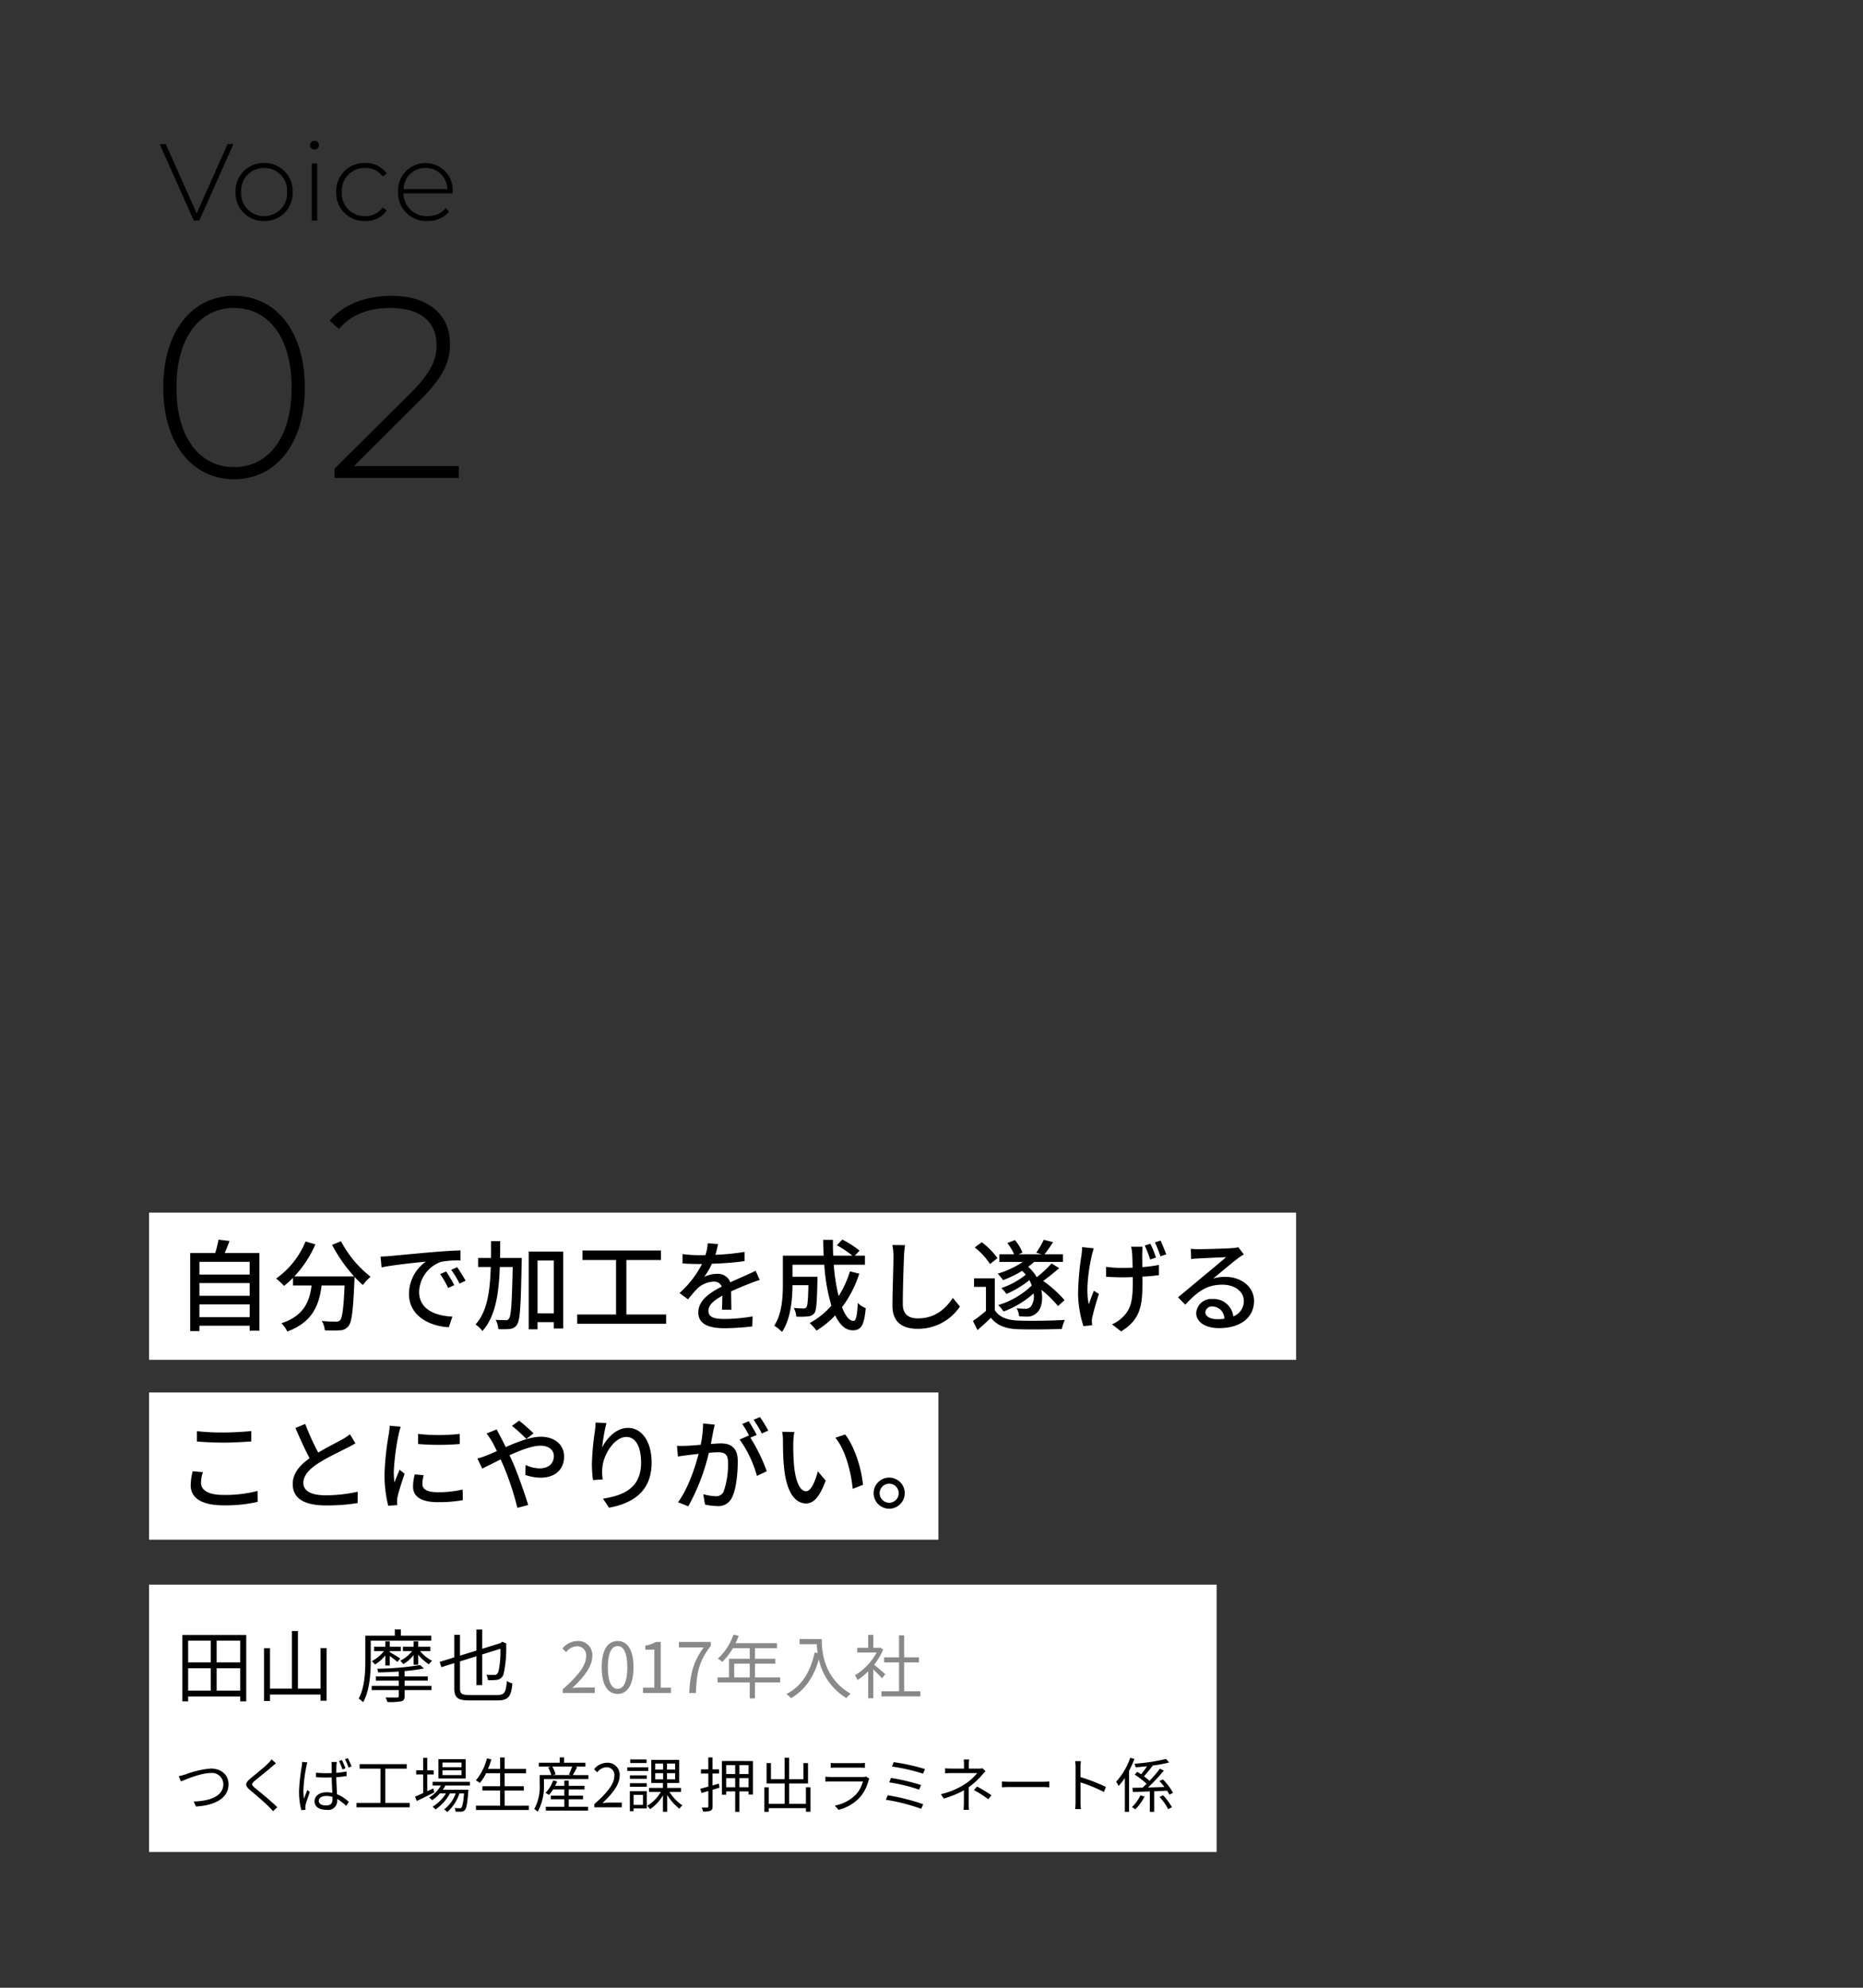
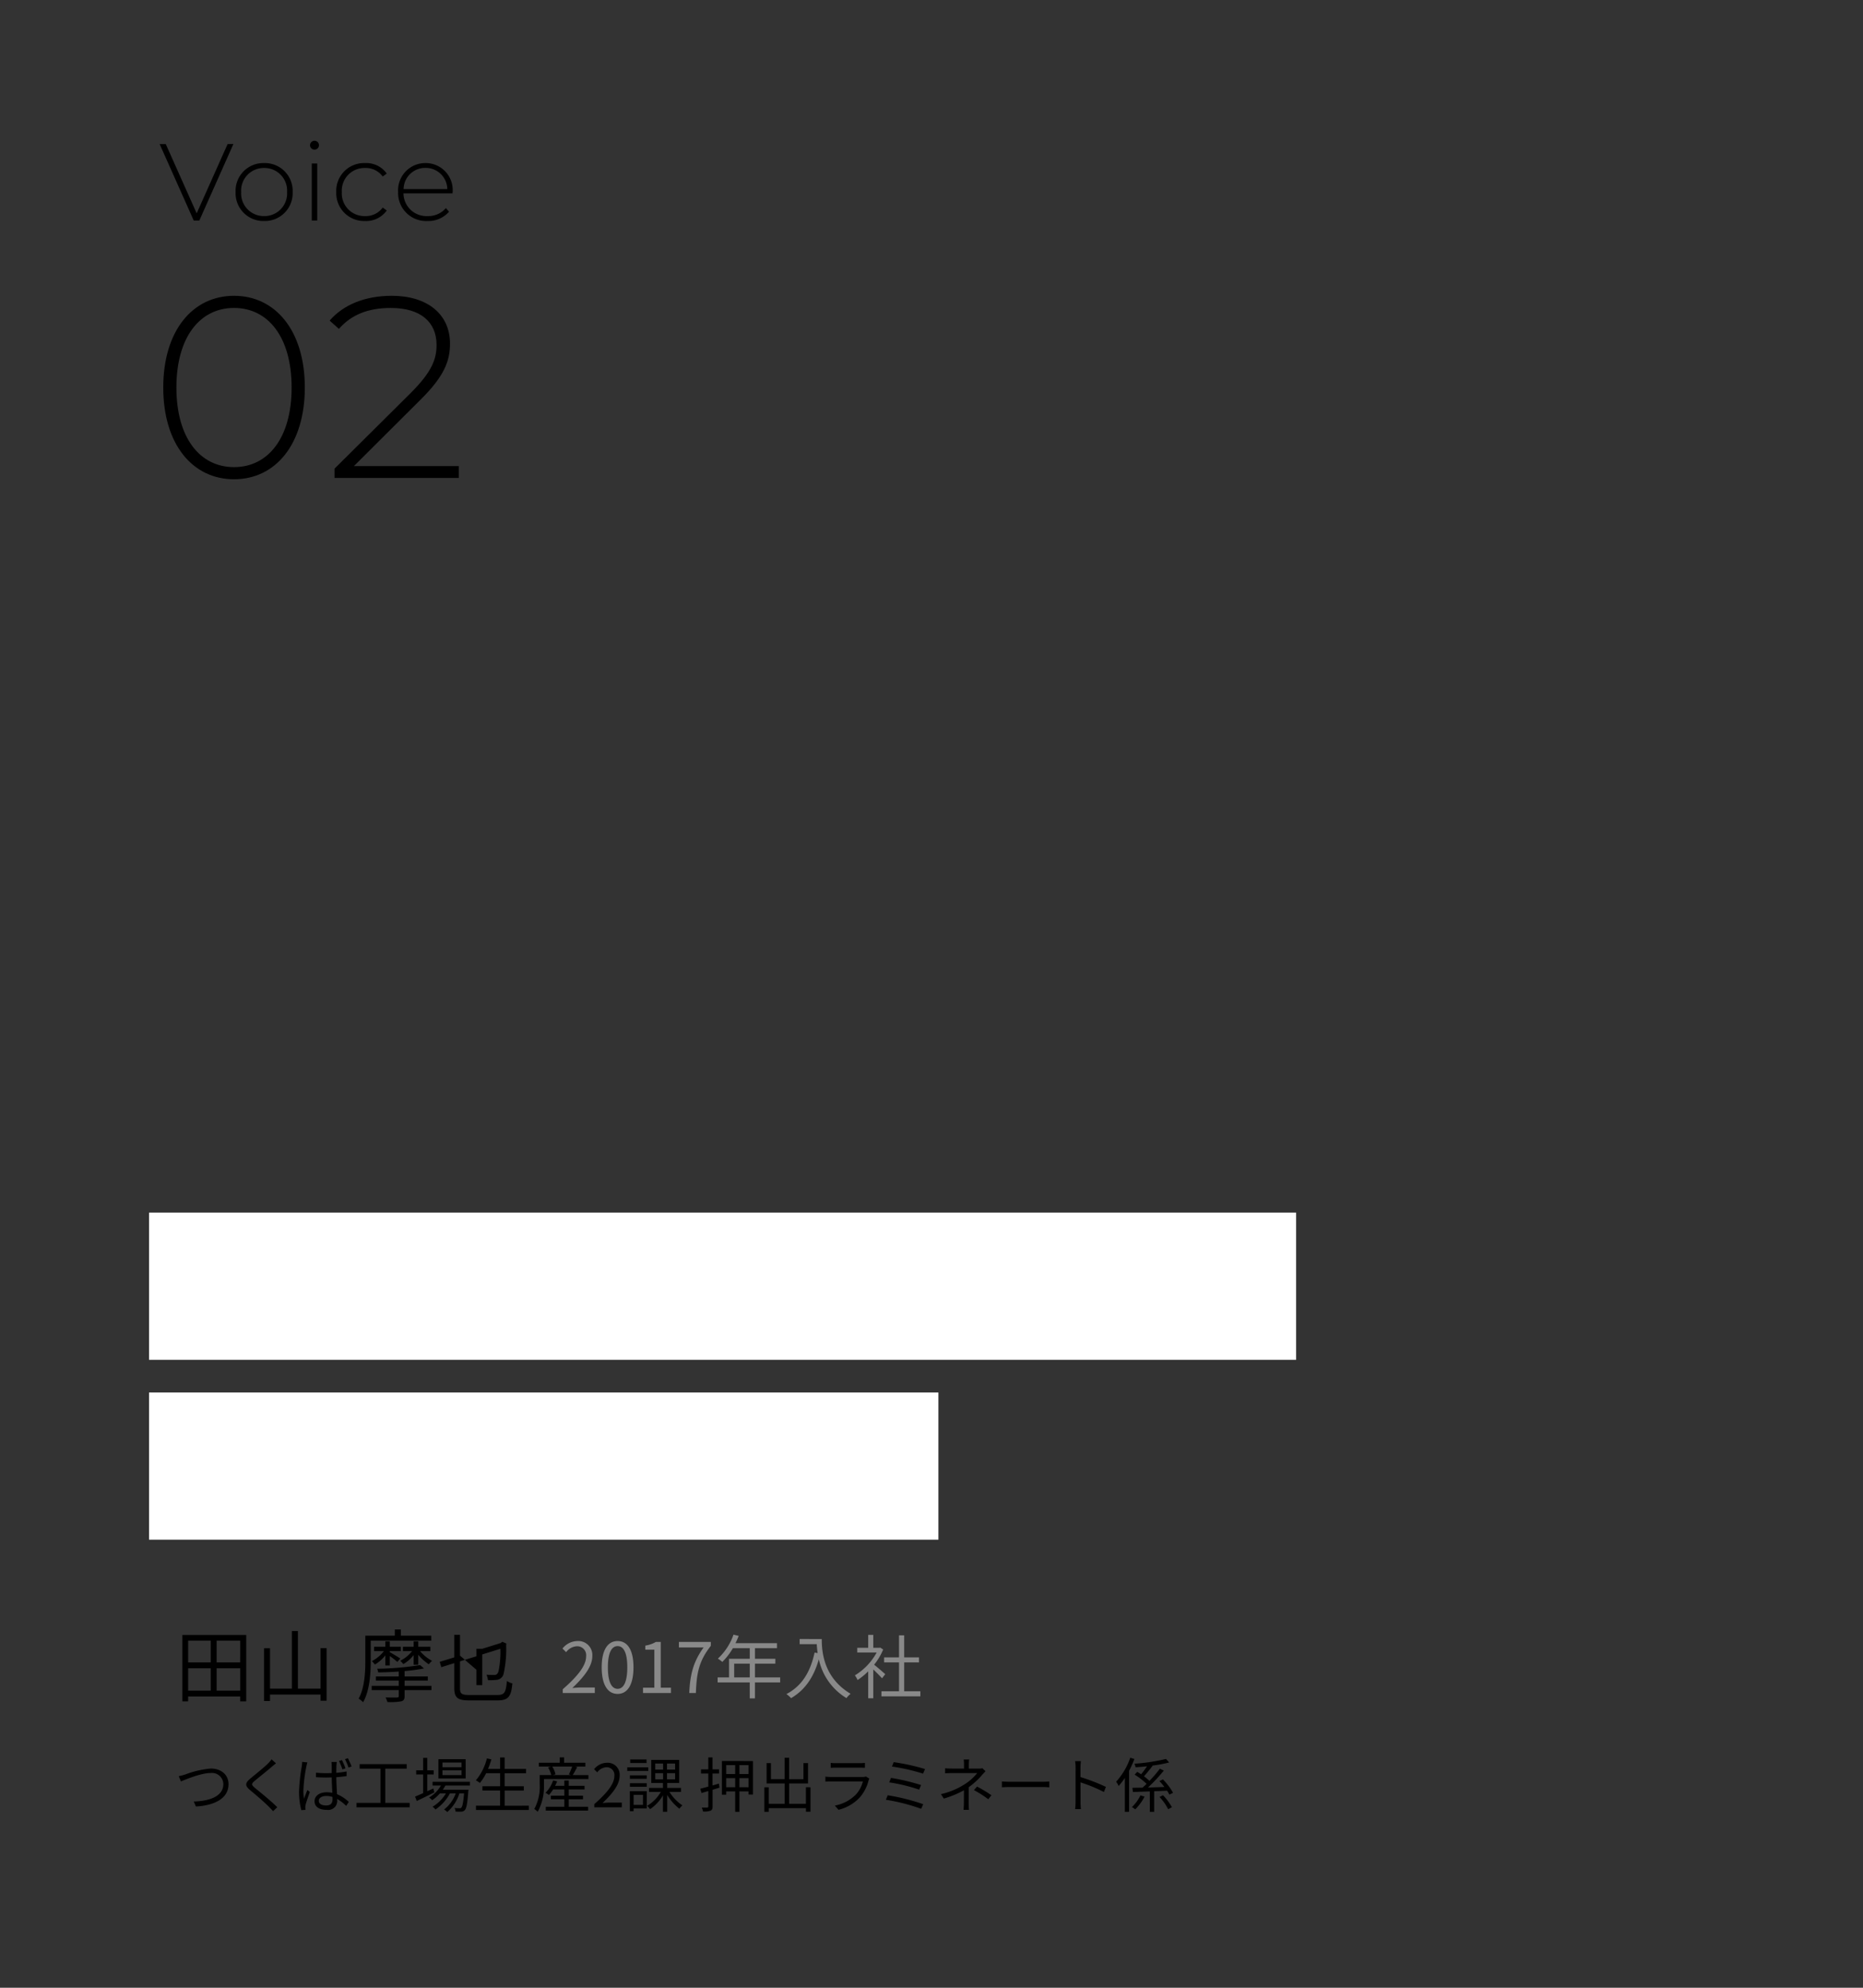
<svg xmlns="http://www.w3.org/2000/svg" id="voice_kosotsu02_img01_text_sp" width="375" height="400" viewBox="0 0 375 400">
  <rect x="0" y="0" width="375" height="400" fill="#333333" stroke="none" />
  <g id="グループ_14855" data-name="グループ 14855">
    <g id="グループ_14853" data-name="グループ 14853">
      <path id="パス_17568" data-name="パス 17568" d="M17.108.26C25.48.26,31.356-6.812,31.356-18.2S25.48-36.66,17.108-36.66,2.86-29.588,2.86-18.2,8.736.26,17.108.26Zm0-2.444c-6.864,0-11.6-5.876-11.6-16.016s4.732-16.016,11.6-16.016S28.7-28.34,28.7-18.2,23.972-2.184,17.108-2.184Zm24.128-.208L54.652-15.756c4.784-4.732,5.928-7.8,5.928-11.284,0-5.928-4.576-9.62-11.7-9.62-5.46,0-9.776,1.82-12.532,4.992L38.22-30c2.5-2.86,5.876-4.212,10.452-4.212,6.032,0,9.2,2.86,9.2,7.436,0,2.756-.832,5.3-5.148,9.62L37.336-1.872V0H62.348V-2.392Z" transform="translate(30 96.184)" />
      <path id="パス_17569" data-name="パス 17569" d="M13.816-15.4,7.59-1.452,1.364-15.4H.132L7,0H8.118l6.864-15.4ZM21.164.088a5.594,5.594,0,0,0,5.742-5.83,5.594,5.594,0,0,0-5.742-5.83,5.594,5.594,0,0,0-5.742,5.83A5.594,5.594,0,0,0,21.164.088Zm0-.99a4.556,4.556,0,0,1-4.62-4.84,4.556,4.556,0,0,1,4.62-4.84,4.556,4.556,0,0,1,4.62,4.84A4.556,4.556,0,0,1,21.164-.9ZM31.306-14.278a.892.892,0,0,0,.9-.9.888.888,0,0,0-.9-.88.906.906,0,0,0-.9.9A.888.888,0,0,0,31.306-14.278ZM30.756,0h1.1V-11.484h-1.1ZM41.492.088a5.092,5.092,0,0,0,4.356-2.112l-.814-.594A4.192,4.192,0,0,1,41.492-.9a4.558,4.558,0,0,1-4.686-4.84,4.558,4.558,0,0,1,4.686-4.84,4.192,4.192,0,0,1,3.542,1.716l.814-.594a5.038,5.038,0,0,0-4.356-2.112,5.6,5.6,0,0,0-5.808,5.83A5.61,5.61,0,0,0,41.492.088ZM59.114-5.786a5.437,5.437,0,0,0-5.478-5.786,5.491,5.491,0,0,0-5.5,5.83A5.638,5.638,0,0,0,54.054.088a5.5,5.5,0,0,0,4.334-1.87l-.638-.726A4.631,4.631,0,0,1,54.076-.9a4.626,4.626,0,0,1-4.862-4.576h9.878C59.092-5.588,59.114-5.7,59.114-5.786ZM53.636-10.6a4.341,4.341,0,0,1,4.4,4.268h-8.8A4.341,4.341,0,0,1,53.636-10.6Z" transform="translate(32 44.385)" />
    </g>
    <g id="グループ_14854" data-name="グループ 14854">
      <path id="パス_17561" data-name="パス 17561" d="M0,0H230.891V29.621H0Z" transform="translate(30 244.018)" fill="#fff" />
      <path id="パス_17562" data-name="パス 17562" d="M0,0H158.891V29.621H0Z" transform="translate(30 280.213)" fill="#fff" />
-       <path id="パス_17563" data-name="パス 17563" d="M0,0H214.891V53.8H0Z" transform="translate(30 318.878)" fill="#fff" />
-       <path id="パス_17564" data-name="パス 17564" d="M5.04,21.8V19.22H15.16V21.8Zm10.12-6.86V17.5H5.04V14.94Zm0-4.28v2.56H5.04V10.66ZM10.12,8.88c.34-.72.66-1.58.98-2.42L8.88,6.2a21.742,21.742,0,0,1-.66,2.68H3.18V24.6H5.04V23.52H15.16v1h1.96V8.88ZM31.74,7.24a30.724,30.724,0,0,0,4.44,6.36H24.14a22.476,22.476,0,0,0,4.24-6.46L26.4,6.56a16.973,16.973,0,0,1-5.92,7.46,13.949,13.949,0,0,1,1.58,1.48,17.044,17.044,0,0,0,1.82-1.62v1.54h3.74c-.42,3.16-1.48,6.08-6.08,7.6a5.871,5.871,0,0,1,1.18,1.66c5.14-1.88,6.42-5.38,6.92-9.26h4.62c-.2,4.64-.46,6.52-.92,7a1.072,1.072,0,0,1-.86.28c-.46,0-1.6-.02-2.82-.14a4.266,4.266,0,0,1,.62,1.88,22.546,22.546,0,0,0,3.1,0,2.156,2.156,0,0,0,1.64-.82c.68-.78.96-3.1,1.22-9.16.02-.18.02-.6.02-.78a18.267,18.267,0,0,0,1.68,1.64,10.229,10.229,0,0,1,1.56-1.66,22.145,22.145,0,0,1-5.96-7.14ZM41.5,9.6l.2,2.18c2.24-.48,6.9-.96,8.92-1.16a8.023,8.023,0,0,0-3.4,6.5c0,4.4,4.1,6.5,8.02,6.7l.72-2.14c-3.3-.14-6.7-1.36-6.7-5a6.631,6.631,0,0,1,4.42-6.02,19.273,19.273,0,0,1,3.9-.28V8.36c-1.38.04-3.38.16-5.52.34-3.68.32-7.24.66-8.7.8C42.96,9.54,42.26,9.58,41.5,9.6Zm13.2,3-1.2.52a18.913,18.913,0,0,1,1.6,2.8l1.24-.56A27.921,27.921,0,0,0,54.7,12.6Zm2.22-.86-1.2.54a18.77,18.77,0,0,1,1.68,2.76l1.22-.58A28.888,28.888,0,0,0,56.92,11.74Zm8.64-1.86c.02-1.1.02-2.24.02-3.38H63.74c0,1.16,0,2.28-.02,3.38H61.14V11.7h2.54c-.14,4.84-.7,8.96-3.06,11.56A6.178,6.178,0,0,1,62,24.58c2.64-2.92,3.32-7.54,3.5-12.88h2.6c-.16,7.2-.32,9.82-.74,10.36a.644.644,0,0,1-.68.34c-.34,0-1.14-.02-2.02-.06a4.159,4.159,0,0,1,.54,1.86,14.563,14.563,0,0,0,2.36-.04,1.84,1.84,0,0,0,1.42-.88c.62-.9.76-3.86.92-12.5.02-.24.02-.9.02-.9ZM73.1,21.02V10.4h3.28V21.02ZM71.32,8.6V24.24H73.1V22.8h3.28v1.28h1.88V8.6ZM90.98,21.26V10.3h6.96V8.38H82.14V10.3H88.9V21.26H81.08v1.86h17.9V21.26ZM109.44,7.08l-2.08-.16a9.96,9.96,0,0,1-.46,2.38c-.4.02-.8.02-1.18.02a25.851,25.851,0,0,1-3.44-.22v1.88c1.12.08,2.5.12,3.34.12h.58a20.1,20.1,0,0,1-4.52,5.84l1.72,1.28a21.751,21.751,0,0,1,1.82-2.14,5.1,5.1,0,0,1,3.32-1.44,1.61,1.61,0,0,1,1.64,1c-2.32,1.18-4.72,2.74-4.72,5.2,0,2.48,2.32,3.18,5.3,3.18a50.93,50.93,0,0,0,5.56-.36l.06-2.02a34.057,34.057,0,0,1-5.56.52c-2.02,0-3.32-.28-3.32-1.64,0-1.18,1.08-2.1,2.8-3.04-.02.98-.04,2.12-.08,2.82h1.9c-.02-.96-.04-2.56-.06-3.7,1.4-.64,2.7-1.16,3.72-1.56.6-.24,1.46-.56,2.04-.74L117,12.46c-.64.32-1.22.58-1.9.88-.94.44-1.96.86-3.2,1.44a2.633,2.633,0,0,0-2.68-1.7,5.874,5.874,0,0,0-2.56.6,16.049,16.049,0,0,0,1.54-2.64,61.8,61.8,0,0,0,6.58-.52V8.66a46.109,46.109,0,0,1-5.88.58C109.16,8.38,109.32,7.64,109.44,7.08Zm26.54,5.5a20.268,20.268,0,0,1-2.28,4.98,38.984,38.984,0,0,1-.98-6.32H139V9.42h-2.04l.96-1.02a21.123,21.123,0,0,0-3.46-2.22l-1.12,1.14a21.423,21.423,0,0,1,3.14,2.1h-3.86q-.09-1.56-.06-3.18H130.6c0,1.06.04,2.14.1,3.18h-8.22v5.66c0,2.58-.14,6.02-1.74,8.42a7.939,7.939,0,0,1,1.56,1.28c1.76-2.58,2.1-6.58,2.12-9.42h3.2c-.06,3.02-.18,4.16-.4,4.44a.712.712,0,0,1-.62.24c-.32,0-1.1-.02-1.92-.1a4.465,4.465,0,0,1,.5,1.74,14.251,14.251,0,0,0,2.36-.04,1.772,1.772,0,0,0,1.28-.64c.42-.56.52-2.28.62-6.62v-.72h-5.02V11.24h6.4a37.583,37.583,0,0,0,1.42,8.24,15.785,15.785,0,0,1-4.36,3.5,9.631,9.631,0,0,1,1.36,1.52,18.381,18.381,0,0,0,3.78-3.06c.9,1.88,2.06,3,3.52,3,1.64,0,2.32-.94,2.62-4.46a4.883,4.883,0,0,1-1.6-1.04c-.12,2.58-.36,3.6-.88,3.6-.84,0-1.62-1.04-2.3-2.74a22.722,22.722,0,0,0,3.48-6.76Zm11.1-5.28-2.56-.02a11.573,11.573,0,0,1,.22,2.32c0,1.92-.2,7.08-.2,9.92,0,3.32,2.04,4.62,5.08,4.62a10.156,10.156,0,0,0,8.5-4.48l-1.42-1.74c-1.44,2.14-3.54,4.12-7.04,4.12-1.74,0-3.04-.72-3.04-2.84,0-2.76.14-7.38.24-9.6A18.243,18.243,0,0,1,147.08,7.3Zm32.1,11.06a24.759,24.759,0,0,0-4.3-3.86c1-.72,2.2-1.68,3.22-2.56l-1.54-.96a22.219,22.219,0,0,1-2.98,2.78,8.1,8.1,0,0,0-1.72-2.1,14.605,14.605,0,0,0,1.18-.98h5.82V9.14h-3.72a25.3,25.3,0,0,0,1.72-2.44L175,6.22a17.249,17.249,0,0,1-1.52,2.6l1.08.32h-4.64l.78-.34a8.3,8.3,0,0,0-1.52-2.52l-1.52.6a9.566,9.566,0,0,1,1.36,2.26h-2.96v1.54h4.72a18.636,18.636,0,0,1-5.06,2.36,10.628,10.628,0,0,1,1.08,1.3,22.568,22.568,0,0,0,3.84-1.86,6.6,6.6,0,0,1,.74.76,15.667,15.667,0,0,1-4.92,2.7,6.463,6.463,0,0,1,1.02,1.18,19.445,19.445,0,0,0,4.62-2.78,6.381,6.381,0,0,1,.48,1.08,16.53,16.53,0,0,1-6.76,3.94,6.665,6.665,0,0,1,1.08,1.3,18.758,18.758,0,0,0,6.04-3.64,3.338,3.338,0,0,1-.58,2.68,1.373,1.373,0,0,1-1.16.4,14.008,14.008,0,0,1-1.68-.1,3.746,3.746,0,0,1,.52,1.62c.52.04,1.06.06,1.46.06a2.63,2.63,0,0,0,2.06-.74c.96-.74,1.36-2.64.94-4.66a21.983,21.983,0,0,1,3.36,3.28Zm-13.5-8.44a14.867,14.867,0,0,0-3.16-3.2L161.1,7.76a14.281,14.281,0,0,1,3.08,3.34Zm-.54,4.06h-4.18V15.7h2.4v4.82a27.579,27.579,0,0,1-2.62,2.04l.92,1.84c.98-.86,1.86-1.66,2.7-2.48,1.22,1.54,2.94,2.2,5.42,2.3,2.32.08,6.56.04,8.86-.06a8.1,8.1,0,0,1,.6-1.82c-2.54.18-7.18.24-9.44.14-2.22-.1-3.8-.72-4.66-2.1Zm29.74-6.36h-2.3a8.786,8.786,0,0,1,.2,1.26c.04.54.08,1.74.1,2.96-.74.02-1.5.04-2.2.04a21.9,21.9,0,0,1-3.14-.22v2c.92.06,2.26.12,3.18.12.72,0,1.46-.02,2.2-.04v.64c0,3.64-.2,5.7-2.08,7.44a7.08,7.08,0,0,1-2.1,1.42l1.82,1.42c4.14-2.5,4.3-5.62,4.3-10.26v-.76c1.24-.06,2.4-.18,3.32-.3V11.28a27.265,27.265,0,0,1-3.34.44c-.02-1.2-.04-2.4-.02-2.84Q194.85,8.19,194.88,7.62Zm-9.82.32-2.34-.24a14.47,14.47,0,0,1-.12,1.52,55.018,55.018,0,0,0-.7,7.98,22.8,22.8,0,0,0,1.08,6.4l1.76-.18c-.02-.24-.06-.54-.06-.76a3.146,3.146,0,0,1,.1-.92c.24-1.06.8-3.1,1.32-4.62l-1.02-.64c-.36.88-.76,1.98-1.02,2.74-.68-2.94.02-7.24.6-9.84C184.76,8.98,184.92,8.36,185.06,7.94Zm11.4-.92-1.14.36a23.6,23.6,0,0,1,1.1,2.82l1.16-.4A20.707,20.707,0,0,0,196.46,7.02Zm2.04-.64-1.14.38a21.778,21.778,0,0,1,1.12,2.78l1.16-.38C199.36,8.38,198.88,7.14,198.5,6.38Zm9.02,14.4a1.329,1.329,0,0,1,1.46-1.14,2.457,2.457,0,0,1,2.36,2.48,10.658,10.658,0,0,1-1.42.08C208.5,22.2,207.52,21.66,207.52,20.78ZM204.6,8.04l.06,2.06c.46-.06.98-.1,1.48-.12,1.04-.06,4.5-.22,5.56-.26-1,.88-3.32,2.8-4.44,3.72-1.18.98-3.68,3.08-5.24,4.36l1.46,1.48c2.36-2.52,4.24-4.02,7.44-4.02,2.5,0,4.34,1.36,4.34,3.24a3.249,3.249,0,0,1-2.12,3.14,3.947,3.947,0,0,0-4.16-3.5,3.041,3.041,0,0,0-3.3,2.82c0,1.82,1.84,3.04,4.6,3.04,4.5,0,7.04-2.28,7.04-5.46,0-2.8-2.48-4.86-5.82-4.86a8.286,8.286,0,0,0-2.4.34c1.42-1.16,3.88-3.24,4.9-4,.42-.32.84-.6,1.26-.86l-1.1-1.44a5.963,5.963,0,0,1-1.28.18c-1.08.1-5.64.22-6.68.22A14.527,14.527,0,0,1,204.6,8.04ZM4.54,44.74v2.08c1.6.12,3.34.22,5.38.22,1.86,0,4.18-.14,5.56-.24V44.72C14,44.86,11.84,45,9.9,45A45.92,45.92,0,0,1,4.54,44.74Zm1.2,8.24L3.68,52.8a12.251,12.251,0,0,0-.4,2.82c0,2.62,2.32,4.04,6.62,4.04a28.645,28.645,0,0,0,6.86-.7l-.02-2.2a25.654,25.654,0,0,1-6.92.8c-3.06,0-4.46-1-4.46-2.42A7.129,7.129,0,0,1,5.74,52.98Zm20.6-9.7-1.98.82c.94,2.14,1.94,4.4,2.86,6.08-2.04,1.44-3.4,3.08-3.4,5.2,0,3.2,2.84,4.3,6.7,4.3a38.183,38.183,0,0,0,6.36-.48l.02-2.28a29.8,29.8,0,0,1-6.46.72c-2.98,0-4.48-.92-4.48-2.48,0-1.46,1.12-2.72,2.88-3.88,1.9-1.24,4.56-2.48,5.88-3.16.64-.32,1.2-.62,1.72-.94l-1.1-1.82a11.09,11.09,0,0,1-1.6,1.06c-1.04.58-3.02,1.56-4.78,2.62A46.729,46.729,0,0,1,26.34,43.28Zm22.7,2,.02,2.04a50.973,50.973,0,0,0,8.38,0V45.28A36.856,36.856,0,0,1,49.04,45.28Zm1.14,8.32-1.8-.16a10.13,10.13,0,0,0-.34,2.46c0,1.94,1.56,3.12,4.96,3.12a27.44,27.44,0,0,0,5.06-.4l-.04-2.14a21.477,21.477,0,0,1-4.98.54c-2.42,0-3.12-.74-3.12-1.64A6.948,6.948,0,0,1,50.18,53.6Zm-4.62-9.76-2.22-.2a14.538,14.538,0,0,1-.18,1.66,57.715,57.715,0,0,0-.86,7.98,25.415,25.415,0,0,0,.74,6.46l1.82-.12c-.02-.24-.04-.54-.04-.74a3.91,3.91,0,0,1,.1-.92c.2-1,.9-3.14,1.42-4.66l-1-.8c-.32.74-.72,1.72-1.06,2.54a19.735,19.735,0,0,1-.12-2.14,47.964,47.964,0,0,1,.98-7.54A14.344,14.344,0,0,1,45.56,43.84ZM70.84,46.3l1.46-1.12c-.72-.74-2.22-2.02-2.9-2.56l-1.46,1.04A30.04,30.04,0,0,1,70.84,46.3Zm-5.96-1.92-2.04.82a17.927,17.927,0,0,1,1.06,1.56c.32.56.66,1.24,1.02,1.98-.76.34-1.46.64-2.12.9a13.341,13.341,0,0,1-1.8.6l.96,2.02c.88-.4,2.22-1.1,3.72-1.84l.66,1.5a58.178,58.178,0,0,1,2.7,8.24l2.18-.56c-.68-2.24-2.06-6.18-3.08-8.54-.22-.48-.44-.98-.68-1.48,2.24-1.02,4.58-1.92,6.24-1.92,1.76,0,2.68.96,2.68,2.08,0,1.44-.98,2.48-2.88,2.48a6.874,6.874,0,0,1-2.8-.68l-.06,2a9.366,9.366,0,0,0,3.04.56c3.08,0,4.76-1.76,4.76-4.28,0-2.24-1.78-3.96-4.68-3.96-2.08,0-4.66,1.02-7.06,2.08-.38-.76-.74-1.48-1.08-2.12C65.42,45.46,65.04,44.72,64.88,44.38ZM86.96,43.1,84.78,43a17.37,17.37,0,0,1-.16,1.9,52.772,52.772,0,0,0-.58,6.44,25.14,25.14,0,0,0,.22,3.24l1.96-.14a9.262,9.262,0,0,1-.08-2.3c.18-2.64,2.4-6.24,4.84-6.24,1.9,0,2.96,2.04,2.96,5.16,0,4.96-3.28,6.58-7.66,7.26l1.2,1.82c5.1-.94,8.58-3.5,8.58-9.08,0-4.3-2.02-6.98-4.74-6.98-2.42,0-4.34,2.14-5.22,3.96A38.709,38.709,0,0,1,86.96,43.1Zm21.8.32-2.34-.24a22.454,22.454,0,0,1-.48,4.3c-1.12.1-2.2.18-2.84.2-.68.02-1.28.04-1.94,0l.2,2.16c.54-.1,1.48-.22,1.98-.28.46-.06,1.28-.16,2.18-.26-.7,2.72-2.14,7.04-4.14,9.74l2.06.82a41.761,41.761,0,0,0,4.14-10.76c.74-.08,1.4-.12,1.82-.12,1.26,0,2.04.3,2.04,2.02a16.484,16.484,0,0,1-.88,5.88,1.607,1.607,0,0,1-1.64.94,10.563,10.563,0,0,1-2.46-.4l.34,2.08a11.062,11.062,0,0,0,2.38.3,2.988,2.988,0,0,0,3.08-1.76c.84-1.68,1.14-4.9,1.14-7.26,0-2.8-1.48-3.58-3.4-3.58-.46,0-1.2.04-2.02.12.18-.94.36-1.9.48-2.52C108.56,44.36,108.66,43.84,108.76,43.42Zm9.12-1.52-1.3.54a20.193,20.193,0,0,1,1.66,2.76l1.3-.58A31.034,31.034,0,0,0,117.88,41.9Zm-2.28.84-1.3.54a18.123,18.123,0,0,1,1.42,2.44c-.02-.04-.06-.08-.08-.12l-1.86.82a23.081,23.081,0,0,1,3.48,7.32l1.98-.94a34.987,34.987,0,0,0-3.3-6.76l1.28-.54A29.3,29.3,0,0,0,115.6,42.74Zm9.18,2.16-2.44-.04a10.232,10.232,0,0,1,.16,1.88c0,1.2.02,3.6.22,5.36.54,5.26,2.4,7.18,4.42,7.18,1.46,0,2.7-1.18,3.96-4.6l-1.58-1.86c-.46,1.82-1.34,4-2.34,4-1.34,0-2.16-2.12-2.46-5.26a44.778,44.778,0,0,1-.14-4.5A16.372,16.372,0,0,1,124.78,44.9Zm10.24.5-1.98.66c2.02,2.4,3.16,6.84,3.5,10.28l2.06-.8C138.34,52.3,136.86,47.72,135.02,45.4Zm8.86,8.68a3.13,3.13,0,1,0,0,6.26,3.13,3.13,0,0,0,0-6.26Zm0,5.06a1.92,1.92,0,1,1,1.92-1.92A1.92,1.92,0,0,1,143.88,59.14Z" transform="translate(35.102 243.262)" />
-       <path id="パス_17565" data-name="パス 17565" d="M8.5-1.072v-4.5h4.752v4.5Zm-5.728-4.5H7.312v4.5H2.768ZM7.312-11.12v4.368H2.768V-11.12Zm5.936,4.368H8.5V-11.12h4.752ZM1.6-12.272V1.088H2.768V.112h10.48v.976h1.216v-13.36ZM29.424-9.616v8.144h-4.56V-13.056H23.648V-1.472h-4.4V-9.6h-1.2V1.024h1.2v-1.3H29.424V.96H30.64V-9.616ZM49.088-6.272V-8.288a9.443,9.443,0,0,0,2.128,1.92,4.562,4.562,0,0,1,.656-.7,7.976,7.976,0,0,1-2.416-1.952H51.52V-9.9H49.088v-1.088H48.16V-9.9H46v.88h1.84a6.783,6.783,0,0,1-2.384,1.936,4.933,4.933,0,0,1,.624.672,7.056,7.056,0,0,0,2.08-1.808v1.952Zm-5.728.144v-1.9a16.066,16.066,0,0,1,1.52,1.184l.592-.688c-.32-.224-1.616-1.008-2.112-1.28v-.208h2.208V-9.9H43.36v-1.088h-.9V-9.9H40.192v.88h1.984a7.3,7.3,0,0,1-2.432,2.016,3.539,3.539,0,0,1,.608.688,7.358,7.358,0,0,0,2.112-1.856v2.048ZM51.7-11.12v-1.008H45.584v-1.248H44.368v1.248H38.432v4.976c0,2.3-.112,5.456-1.344,7.7a4.217,4.217,0,0,1,.9.72c1.36-2.4,1.536-5.968,1.536-8.416V-11.12Zm-5.36,8.032h4.672V-3.92H46.336V-5.008a34.116,34.116,0,0,0,3.9-.528l-.768-.672a60.987,60.987,0,0,1-8.656.736,2.412,2.412,0,0,1,.208.736c1.312-.016,2.752-.08,4.144-.176v.992H40.56v.832h4.608v1.056H39.712v.848h5.456v1.2c0,.224-.1.288-.352.3-.272.016-1.28.016-2.3-.016a7.452,7.452,0,0,1,.368.928,12.967,12.967,0,0,0,2.768-.144c.512-.128.688-.416.688-1.056V-1.184h5.408v-.848H46.336ZM59.36-.192c-1.552,0-1.872-.272-1.872-1.392V-6.96L60.8-7.984v5.808h1.168V-8.352l3.648-1.136a18.837,18.837,0,0,1-.368,4.512c-.208.64-.48.752-.832.752-.288,0-1.04,0-1.6-.048a3.338,3.338,0,0,1,.3,1.1,11.79,11.79,0,0,0,1.872-.08,1.571,1.571,0,0,0,1.28-1.2,23.124,23.124,0,0,0,.512-5.856l.064-.224-.832-.368-.24.176-.1.08L61.968-9.488V-13.36H60.8v4.224L57.488-8.112V-12.3H56.336V-7.76l-2.928.9.32,1.072,2.608-.816v4.992c0,2,.7,2.512,3.072,2.512h5.6c2.3,0,2.784-.848,3.024-3.424a3.735,3.735,0,0,1-1.1-.48C66.72-.72,66.48-.192,64.992-.192Z" transform="translate(35.102 341.279)" />
+       <path id="パス_17565" data-name="パス 17565" d="M8.5-1.072v-4.5h4.752v4.5Zm-5.728-4.5H7.312v4.5H2.768ZM7.312-11.12v4.368H2.768V-11.12Zm5.936,4.368H8.5V-11.12h4.752ZM1.6-12.272V1.088H2.768V.112h10.48v.976h1.216v-13.36ZM29.424-9.616v8.144h-4.56V-13.056H23.648V-1.472h-4.4V-9.6h-1.2V1.024h1.2v-1.3H29.424V.96H30.64V-9.616ZM49.088-6.272V-8.288a9.443,9.443,0,0,0,2.128,1.92,4.562,4.562,0,0,1,.656-.7,7.976,7.976,0,0,1-2.416-1.952H51.52V-9.9H49.088v-1.088H48.16V-9.9H46v.88h1.84a6.783,6.783,0,0,1-2.384,1.936,4.933,4.933,0,0,1,.624.672,7.056,7.056,0,0,0,2.08-1.808v1.952Zm-5.728.144v-1.9a16.066,16.066,0,0,1,1.52,1.184l.592-.688c-.32-.224-1.616-1.008-2.112-1.28v-.208h2.208V-9.9H43.36v-1.088h-.9V-9.9H40.192v.88h1.984a7.3,7.3,0,0,1-2.432,2.016,3.539,3.539,0,0,1,.608.688,7.358,7.358,0,0,0,2.112-1.856v2.048ZM51.7-11.12v-1.008H45.584v-1.248H44.368v1.248H38.432v4.976c0,2.3-.112,5.456-1.344,7.7a4.217,4.217,0,0,1,.9.72c1.36-2.4,1.536-5.968,1.536-8.416V-11.12Zm-5.36,8.032h4.672V-3.92H46.336V-5.008a34.116,34.116,0,0,0,3.9-.528l-.768-.672a60.987,60.987,0,0,1-8.656.736,2.412,2.412,0,0,1,.208.736c1.312-.016,2.752-.08,4.144-.176v.992H40.56v.832h4.608v1.056H39.712v.848h5.456v1.2c0,.224-.1.288-.352.3-.272.016-1.28.016-2.3-.016a7.452,7.452,0,0,1,.368.928,12.967,12.967,0,0,0,2.768-.144c.512-.128.688-.416.688-1.056V-1.184h5.408v-.848H46.336ZM59.36-.192c-1.552,0-1.872-.272-1.872-1.392V-6.96L60.8-7.984v5.808h1.168V-8.352l3.648-1.136a18.837,18.837,0,0,1-.368,4.512c-.208.64-.48.752-.832.752-.288,0-1.04,0-1.6-.048a3.338,3.338,0,0,1,.3,1.1,11.79,11.79,0,0,0,1.872-.08,1.571,1.571,0,0,0,1.28-1.2,23.124,23.124,0,0,0,.512-5.856l.064-.224-.832-.368-.24.176-.1.08L61.968-9.488H60.8v4.224L57.488-8.112V-12.3H56.336V-7.76l-2.928.9.32,1.072,2.608-.816v4.992c0,2,.7,2.512,3.072,2.512h5.6c2.3,0,2.784-.848,3.024-3.424a3.735,3.735,0,0,1-1.1-.48C66.72-.72,66.48-.192,64.992-.192Z" transform="translate(35.102 341.279)" />
      <path id="パス_17566" data-name="パス 17566" d="M.616,0H7.07V-1.106H4.228c-.518,0-1.148.056-1.68.1C4.956-3.29,6.566-5.376,6.566-7.42a2.815,2.815,0,0,0-2.982-3.038A3.925,3.925,0,0,0,.56-8.946l.742.728A2.874,2.874,0,0,1,3.43-9.408a1.8,1.8,0,0,1,1.89,2.03c0,1.764-1.484,3.808-4.7,6.622ZM11.662.182c1.946,0,3.192-1.778,3.192-5.348s-1.246-5.292-3.192-5.292S8.456-8.736,8.456-5.166,9.7.182,11.662.182Zm0-1.022c-1.176,0-1.96-1.3-1.96-4.326,0-3,.784-4.27,1.96-4.27s1.946,1.274,1.946,4.27C13.608-2.142,12.824-.84,11.662-.84Zm5.11.84H22.4V-1.064H20.342v-9.212h-.98a6.182,6.182,0,0,1-2.128.742v.812h1.82v7.658H16.772Zm9.31,0h1.33c.154-4.018.6-6.412,3.01-9.492v-.784H24V-9.17h4.97C26.964-6.37,26.25-3.892,26.082,0Zm9.044-3.136V-5.908h3.136v2.772Zm9.254,0H39.312V-5.908h4.1v-.98h-4.1V-9.016h4.424v-1.008H35.392c.224-.476.448-.98.644-1.47l-1.05-.252a11.847,11.847,0,0,1-3.15,4.83,6.444,6.444,0,0,1,.9.658A12.935,12.935,0,0,0,34.86-9.016h3.4v2.128H34.09v3.752h-2.3v1.008h6.468V1.078h1.05V-2.128H44.38Zm3.92-7.728v1.036h3.444c.028.532.084,1.148.182,1.792l-.616-.1C50.456-4.214,48.734-1.4,45.64.21a6.814,6.814,0,0,1,.938.826C49.364-.6,51.128-3.15,52.164-6.776a12.081,12.081,0,0,0,5.558,7.8,4.947,4.947,0,0,1,.84-.868c-5.488-3.262-5.81-8.54-5.81-11.018Zm17.234,7.07c-.35-.308-1.582-1.386-2.24-1.9a12.58,12.58,0,0,0,1.82-3.052l-.588-.392-.182.042H63.126v-2.6H62.1v2.6h-2.2v.952H63.8a12.144,12.144,0,0,1-4.382,4.592,4.709,4.709,0,0,1,.546.938A13.22,13.22,0,0,0,62.1-4.368V1.064h1.022v-5.8c.63.588,1.4,1.372,1.764,1.778ZM69.342-.35V-6.16h2.982V-7.168H69.342v-4.438H68.306v4.438h-3V-6.16h3V-.35H64.764V.672H72.6V-.35Z" transform="translate(112.658 340.688)" fill="#898989" />
      <path id="パス_17567" data-name="パス 17567" d="M.876-6.264,1.32-5.208C2.268-5.592,5.328-6.9,7.3-6.9A2.282,2.282,0,0,1,9.852-4.656c0,2.46-2.808,3.408-5.952,3.492l.432,1c3.7-.2,6.564-1.6,6.564-4.464C10.9-6.648,9.312-7.8,7.32-7.8A19.107,19.107,0,0,0,2.2-6.612,11.973,11.973,0,0,1,.876-6.264ZM20.448-8.856l-.888-.792a5.682,5.682,0,0,1-.684.8c-.816.828-2.64,2.268-3.54,3.024-1.08.912-1.224,1.428-.084,2.376,1.116.924,2.94,2.484,3.78,3.348.3.288.576.588.828.876l.852-.792C19.44-1.284,17.316-3,16.224-3.888c-.768-.648-.756-.84-.036-1.452.888-.744,2.616-2.112,3.432-2.832C19.824-8.34,20.2-8.652,20.448-8.856Zm8.616,7.548c0-.588.636-.972,1.524-.972a3.809,3.809,0,0,1,1.236.192c.012.156.012.288.012.408,0,.8-.3,1.308-1.308,1.308C29.664-.372,29.064-.7,29.064-1.308ZM32.7-9.12H31.62c.024.216.048.54.048.744v1.488c-.384.012-.756.024-1.14.024-.7,0-1.344-.036-2.028-.1v.9c.708.048,1.332.072,2.016.072.384,0,.768-.012,1.152-.024.012,1,.084,2.172.12,3.1a5.5,5.5,0,0,0-1.116-.108c-1.572,0-2.46.8-2.46,1.8,0,1.08.876,1.74,2.484,1.74A1.811,1.811,0,0,0,32.772-1.44v-.24A9.762,9.762,0,0,1,34.584-.288l.516-.8A7.844,7.844,0,0,0,32.736-2.64c-.048-1.008-.132-2.208-.144-3.42.72-.048,1.416-.12,2.076-.228v-.924a20.263,20.263,0,0,1-2.076.276c0-.564.012-1.128.024-1.452A5.265,5.265,0,0,1,32.7-9.12Zm-5.928.084-1.056-.1a7.189,7.189,0,0,1-.072.864,37.141,37.141,0,0,0-.552,5.04,14.6,14.6,0,0,0,.456,3.8l.84-.06C26.376.384,26.364.2,26.352.1a2.906,2.906,0,0,1,.048-.54c.132-.588.576-1.824.864-2.652l-.492-.384c-.2.48-.492,1.212-.684,1.764a11.3,11.3,0,0,1-.12-1.68,29.922,29.922,0,0,1,.6-4.836A6.067,6.067,0,0,1,26.772-9.036Zm6.96-.468-.588.18a18.012,18.012,0,0,1,.684,1.7l.612-.216A17.4,17.4,0,0,0,33.732-9.5Zm1.2-.372-.588.192A13.319,13.319,0,0,1,35.052-8l.612-.216C35.484-8.7,35.16-9.432,34.932-9.876ZM42.456-.888V-7.776h4.308v-.912h-9.48v.912h4.2V-.888H36.66V0h10.7V-.888ZM57.8-8.064h-3.84v-.948H57.8Zm0,1.584h-3.84v-.96H57.8Zm.828-3.2H53.148v3.876h5.484Zm-6.5,5.892L50.9-3.24V-6.612h1.3v-.84H50.9v-2.5h-.828v2.5h-1.4v.84h1.4v3.756c-.612.276-1.176.516-1.632.708l.348.876C49.8-1.752,51.108-2.388,52.32-3Zm7.356-.588v-.756H51.972v.756h1.68a6.8,6.8,0,0,1-2.376,2.4,3.911,3.911,0,0,1,.612.552A8.232,8.232,0,0,0,53.448-2.8H54.66a7.919,7.919,0,0,1-2.7,2.688,2.36,2.36,0,0,1,.588.552A9.063,9.063,0,0,0,55.464-2.8h1.164a7.058,7.058,0,0,1-2.34,3.24,2.72,2.72,0,0,1,.636.516A8.348,8.348,0,0,0,57.372-2.8h.936c-.156,1.884-.336,2.64-.54,2.856-.084.12-.192.132-.36.132S56.832.18,56.388.144a1.514,1.514,0,0,1,.2.72c.48.024.924.024,1.188.012a.973.973,0,0,0,.672-.3c.336-.348.528-1.284.708-3.756a3.424,3.424,0,0,0,.036-.36h-5.16a7.5,7.5,0,0,0,.516-.84Zm7,4.056V-3.372h3.852v-.864H66.48V-6.852h4.3v-.876h-4.3v-2.3h-.912v2.3H63.132a16.472,16.472,0,0,0,.672-1.92l-.9-.192a10.939,10.939,0,0,1-2.22,4.416A5.975,5.975,0,0,1,61.5-4.9a10.767,10.767,0,0,0,1.248-1.956h2.82v2.616H62v.864h3.564V-.324h-4.86V.54H71.34V-.324Zm12.9-1.3h2.868v-.72H79.38V-3.6h3.18v-.72H79.38V-5.388h-.888V-4.32h-1.86a6.618,6.618,0,0,0,.4-.9l-.8-.192a6.309,6.309,0,0,1-1.536,2.5,4.9,4.9,0,0,1,.7.432A7.771,7.771,0,0,0,76.236-3.6h2.256v1.26H75.78v.72h2.712V-.108H74.76V.66h8.52V-.108h-3.9ZM80.064-8.2a13.941,13.941,0,0,1-.648,1.572l.42.144h-3.66l.54-.156a5.14,5.14,0,0,0-.66-1.56Zm.12,1.716c.276-.444.6-1.044.9-1.608L80.64-8.2h2.088v-.768H78.444v-1.08h-.876v1.08H73.356V-8.2H75.84l-.612.168a6.6,6.6,0,0,1,.636,1.548H73.536v1.86A9.354,9.354,0,0,1,72.444.336,3.89,3.89,0,0,1,73.128.9a10.614,10.614,0,0,0,1.26-5.52V-5.688H83.34V-6.48ZM84.528,0H90.06V-.948H87.624c-.444,0-.984.048-1.44.084,2.064-1.956,3.444-3.744,3.444-5.5a2.413,2.413,0,0,0-2.556-2.6,3.364,3.364,0,0,0-2.592,1.3l.636.624a2.463,2.463,0,0,1,1.824-1.02,1.546,1.546,0,0,1,1.62,1.74c0,1.512-1.272,3.264-4.032,5.676ZM95.04-9.624H91.752v.72H95.04Zm.348,1.572H91.164v.732h4.224Zm-.312,1.62H91.692v.708h3.384Zm-3.384,2.3h3.384v-.72H91.692Zm2.628,1.62V-.492H92.436V-2.508Zm.768-.732H91.68V.78h.756V.228h2.652Zm1.7-3.624h1.584v1.236H96.792Zm0-1.944h1.584v1.224H96.792Zm4,1.224H99.156V-8.808h1.632Zm0,1.956H99.156V-6.864h1.632ZM101.976-3.1v-.8H99.2v-1h2.412V-9.54H95.988V-4.9H98.34v1h-2.8v.8H97.92A7.806,7.806,0,0,1,95.16-.3a4.453,4.453,0,0,1,.588.672A8.32,8.32,0,0,0,98.34-2.412V.9H99.2V-2.484A10.333,10.333,0,0,0,101.652.288a3.605,3.605,0,0,1,.612-.672A8.853,8.853,0,0,1,99.648-3.1Zm7.62-1.668c-.42.132-.852.252-1.272.372v-2.4h1.308v-.84h-1.308v-2.4h-.852v2.4H106v.84h1.476v2.628c-.612.168-1.164.324-1.62.432l.252.864,1.368-.408V-.168c0,.156-.06.2-.228.216-.132,0-.6.012-1.1,0a3.322,3.322,0,0,1,.264.8,3.842,3.842,0,0,0,1.512-.168c.3-.144.408-.372.408-.852v-3.36c.456-.132.924-.276,1.392-.42Zm4.14.732V-5.868h1.836v1.836Zm-2.664,0V-5.868h1.812v1.836Zm1.812-4.452V-6.7h-1.812V-8.484ZM115.572-6.7h-1.836V-8.484h1.836Zm-5.364-2.616v6.78h.864V-3.2h1.812V.912h.852V-3.2h1.836v.636h.888V-9.312Zm16.908,5.28V-.708h-3.372V-4.8h3.8V-8.9h-.924v3.24h-2.88V-9.972h-.912v4.308h-2.748V-8.9H119.2v4.1h3.636V-.708h-3.2V-4.032h-.888V.912h.888V.168h7.488v.72h.912v-4.92Zm5-4.908v1c.324-.024.708-.036,1.08-.036h4.7c.408,0,.816.012,1.1.036v-1a7.474,7.474,0,0,1-1.092.06H133.2A7.5,7.5,0,0,1,132.12-8.94Zm7.764,3.168L139.2-6.2a1.594,1.594,0,0,1-.66.1h-6.324a11.342,11.342,0,0,1-1.176-.072v1.008c.432-.024.888-.036,1.176-.036h6.372a6.135,6.135,0,0,1-1.428,2.652,8,8,0,0,1-4.224,2.2l.744.852a8.69,8.69,0,0,0,4.3-2.508,8.264,8.264,0,0,0,1.752-3.408A2.1,2.1,0,0,1,139.884-5.772Zm4.908-3.312-.348.888a39.723,39.723,0,0,1,6.264,1.428l.384-.924A41.063,41.063,0,0,0,144.792-9.084Zm-.54,3.168-.36.9a35.12,35.12,0,0,1,6.024,1.464l.384-.924A42.737,42.737,0,0,0,144.252-5.916Zm-.66,3.492-.372.912A39.173,39.173,0,0,1,150.324.3l.408-.924A42.237,42.237,0,0,0,143.592-2.424Zm16.392-7.188h-1.1a7.162,7.162,0,0,1,.06,1.056v.768h-2.352c-.4,0-1.068-.012-1.452-.06V-6.84c.372-.024,1.056-.048,1.476-.048h4.98a10.059,10.059,0,0,1-2.436,2.2,14.979,14.979,0,0,1-4.86,2.04l.576.888a19.054,19.054,0,0,0,4.056-1.668c0,.816-.012,1.92-.012,2.616,0,.42-.036.972-.072,1.32h1.092c-.024-.372-.06-.9-.06-1.32,0-.8.012-2.244.012-3.228a14.758,14.758,0,0,0,2.712-2.5c.192-.216.456-.492.672-.72l-.624-.6a2.889,2.889,0,0,1-.756.072h-1.98v-.768A7.067,7.067,0,0,1,159.984-9.612Zm3.852,8,.624-.816a27.168,27.168,0,0,0-2.892-1.74l-.624.708A21.054,21.054,0,0,1,163.836-1.608ZM166.572-5.2V-4.02c.372-.036,1.008-.06,1.668-.06h6.588c.54,0,1.044.048,1.284.06V-5.2c-.264.024-.7.06-1.3.06H168.24C167.568-5.136,166.932-5.172,166.572-5.2Zm14.82,4.14A10.574,10.574,0,0,1,181.308.36h1.164c-.048-.4-.072-1.044-.072-1.416,0-.348,0-2.16-.012-3.96A31.461,31.461,0,0,1,187.1-3.084l.408-1.02a38.353,38.353,0,0,0-5.124-1.98V-8.04c0-.36.048-.876.084-1.248H181.3a7.573,7.573,0,0,1,.1,1.248Zm11.016-8.916a13.89,13.89,0,0,1-2.844,4.824,4.187,4.187,0,0,1,.492.864,12.835,12.835,0,0,0,1.26-1.62V.912h.852V-7.344a19.994,19.994,0,0,0,1.068-2.376ZM194.46-2.4a8.113,8.113,0,0,1-1.716,2.352,5.053,5.053,0,0,1,.66.468,10.585,10.585,0,0,0,1.884-2.568Zm6.564-.516a12.769,12.769,0,0,0-2.04-2.7l-.708.336a14.173,14.173,0,0,1,1.008,1.188c-1.128.048-2.256.072-3.3.108a35.418,35.418,0,0,0,3.18-3.408l-.8-.372a23.983,23.983,0,0,1-2.1,2.448,9.307,9.307,0,0,0-1.1-.924c.552-.588,1.2-1.416,1.74-2.112l-.072-.036a27.029,27.029,0,0,0,3.4-.636l-.624-.708a38.1,38.1,0,0,1-6.36.96,3.137,3.137,0,0,1,.228.72c.732-.048,1.524-.12,2.3-.2a16.38,16.38,0,0,1-1.188,1.608c-.264-.18-.528-.348-.78-.492l-.516.564a14.674,14.674,0,0,1,2.4,1.848c-.276.276-.552.528-.8.768-.78.012-1.476.024-2.064.036l.132.84c.948-.036,2.124-.072,3.384-.12V.912h.876V-3.24c.852-.024,1.74-.06,2.6-.1a5.682,5.682,0,0,1,.456.792Zm-2.724.84a10.856,10.856,0,0,1,1.74,2.46l.756-.4a12.32,12.32,0,0,0-1.788-2.412Z" transform="translate(35.102 363.688)" />
    </g>
  </g>
-   <rect id="長方形_10435" data-name="長方形 10435" width="375" height="400" fill="none" />
</svg>